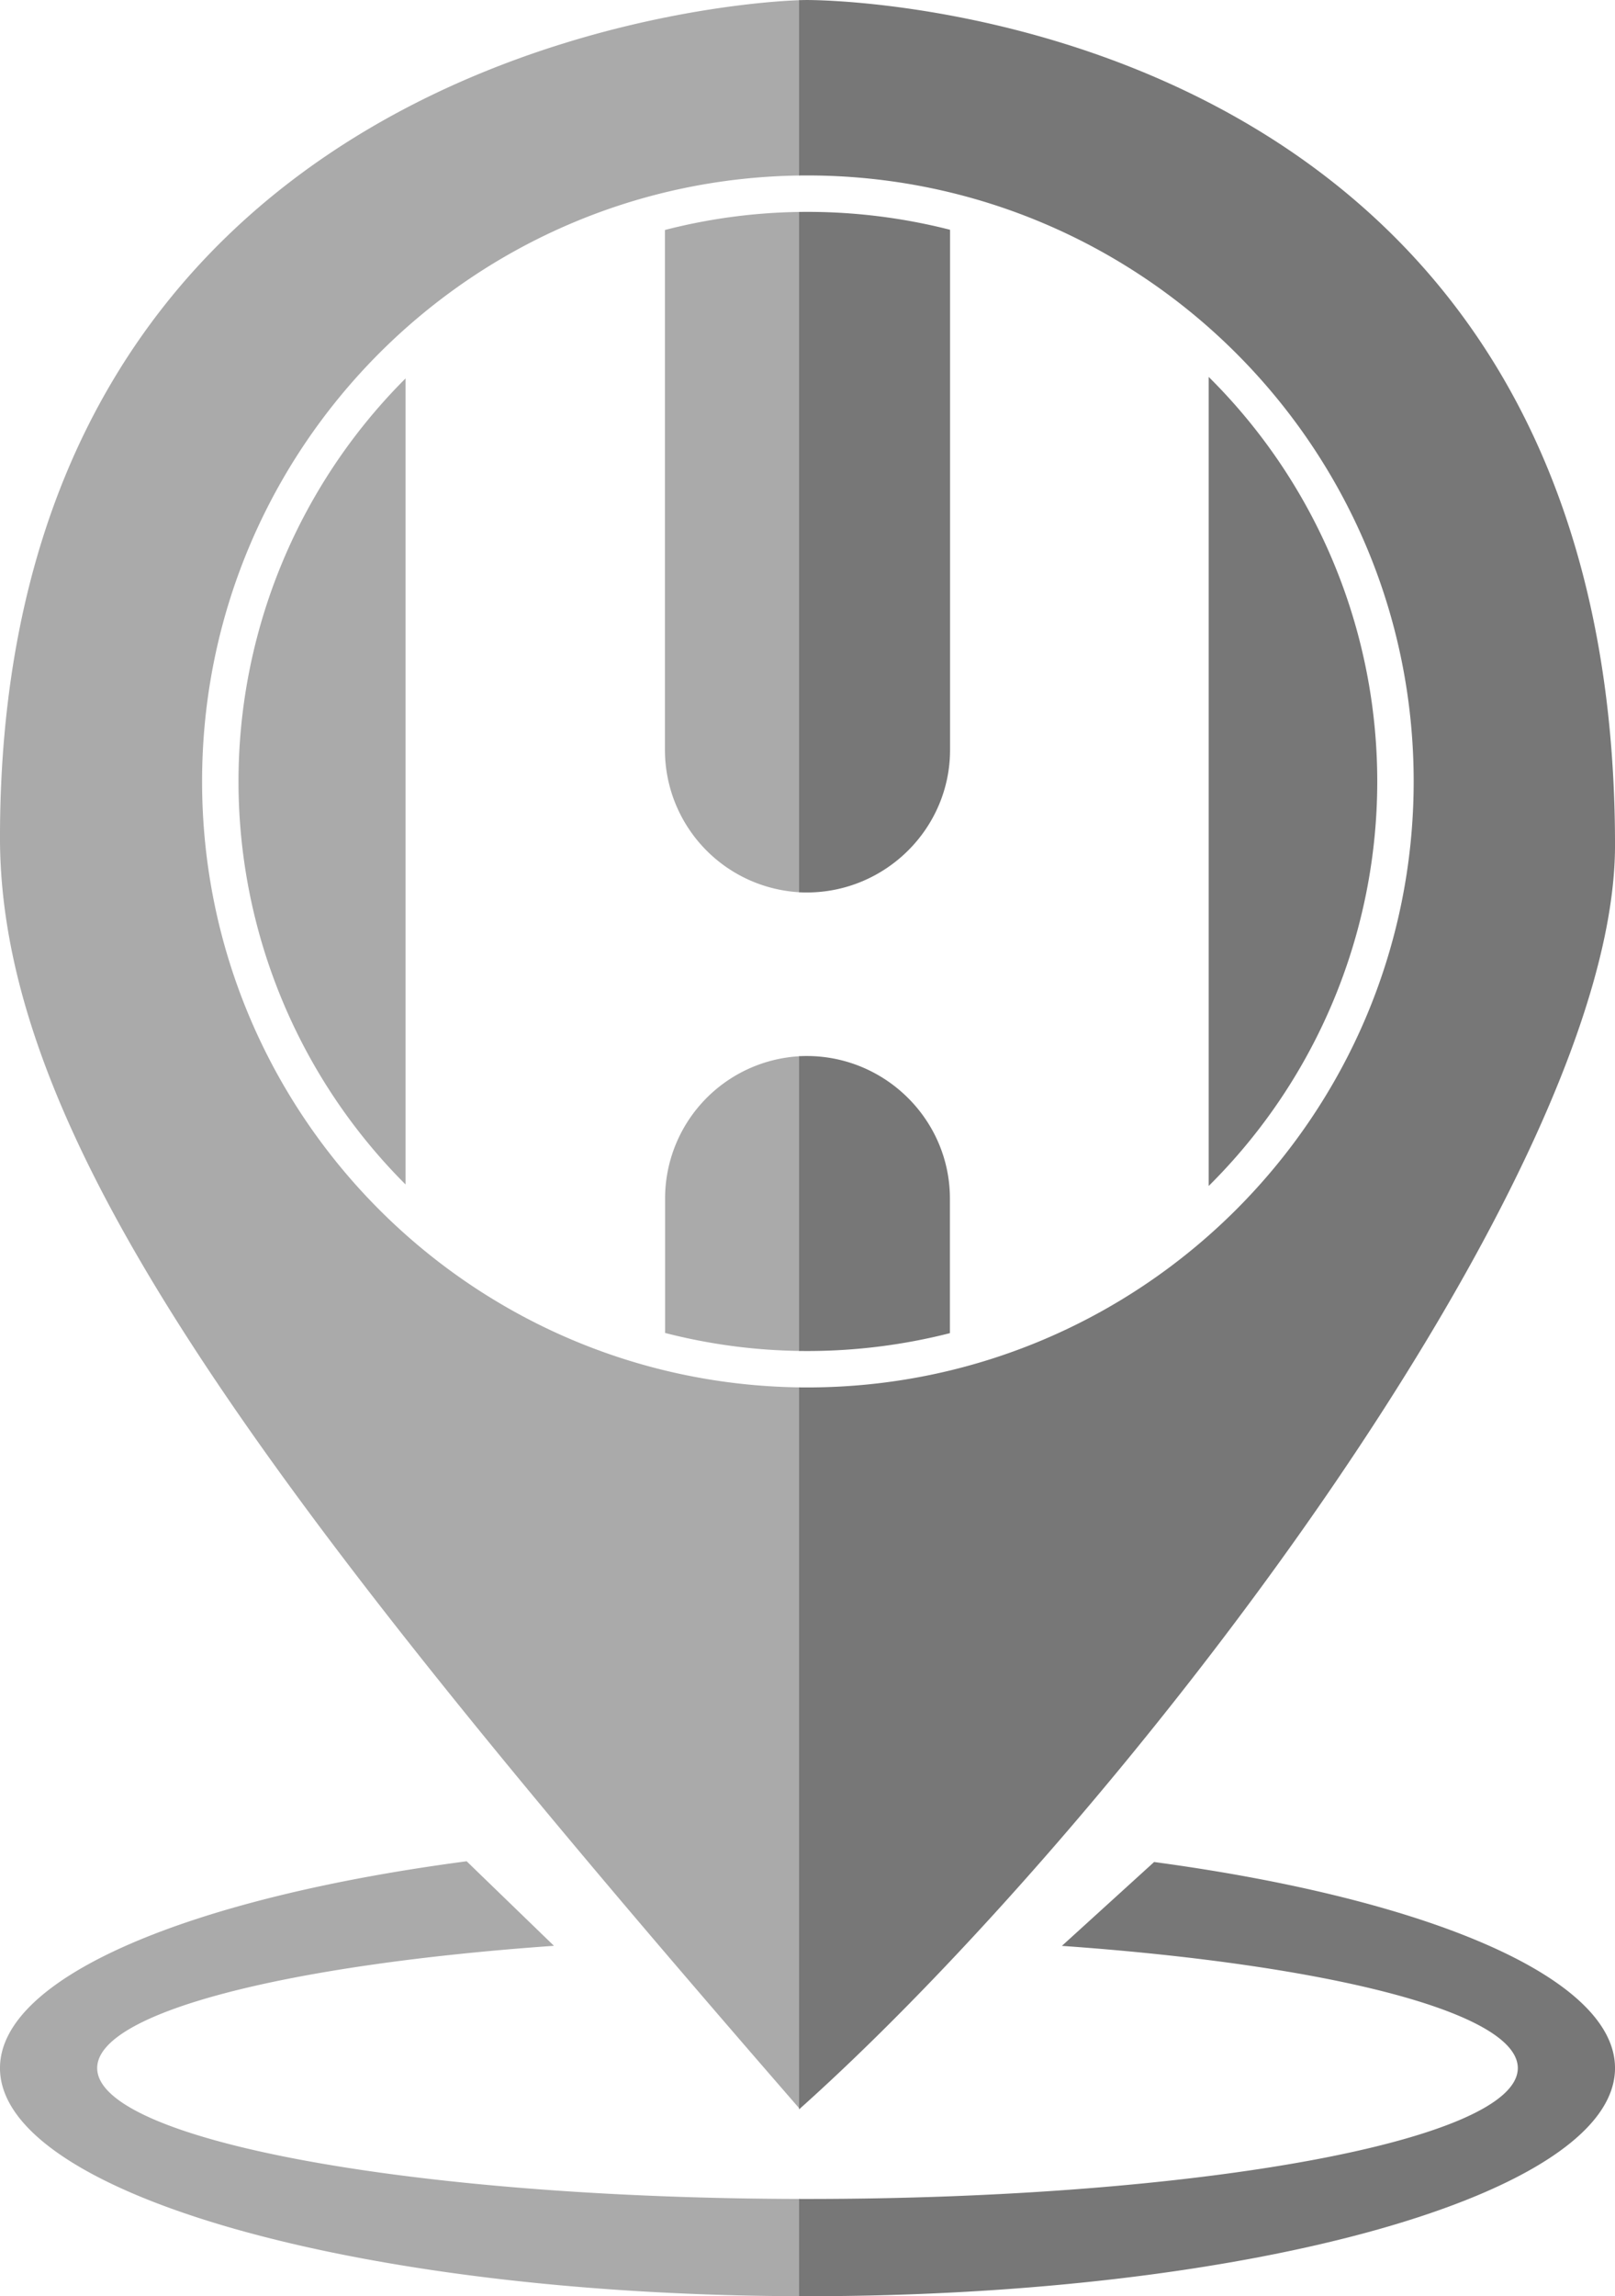
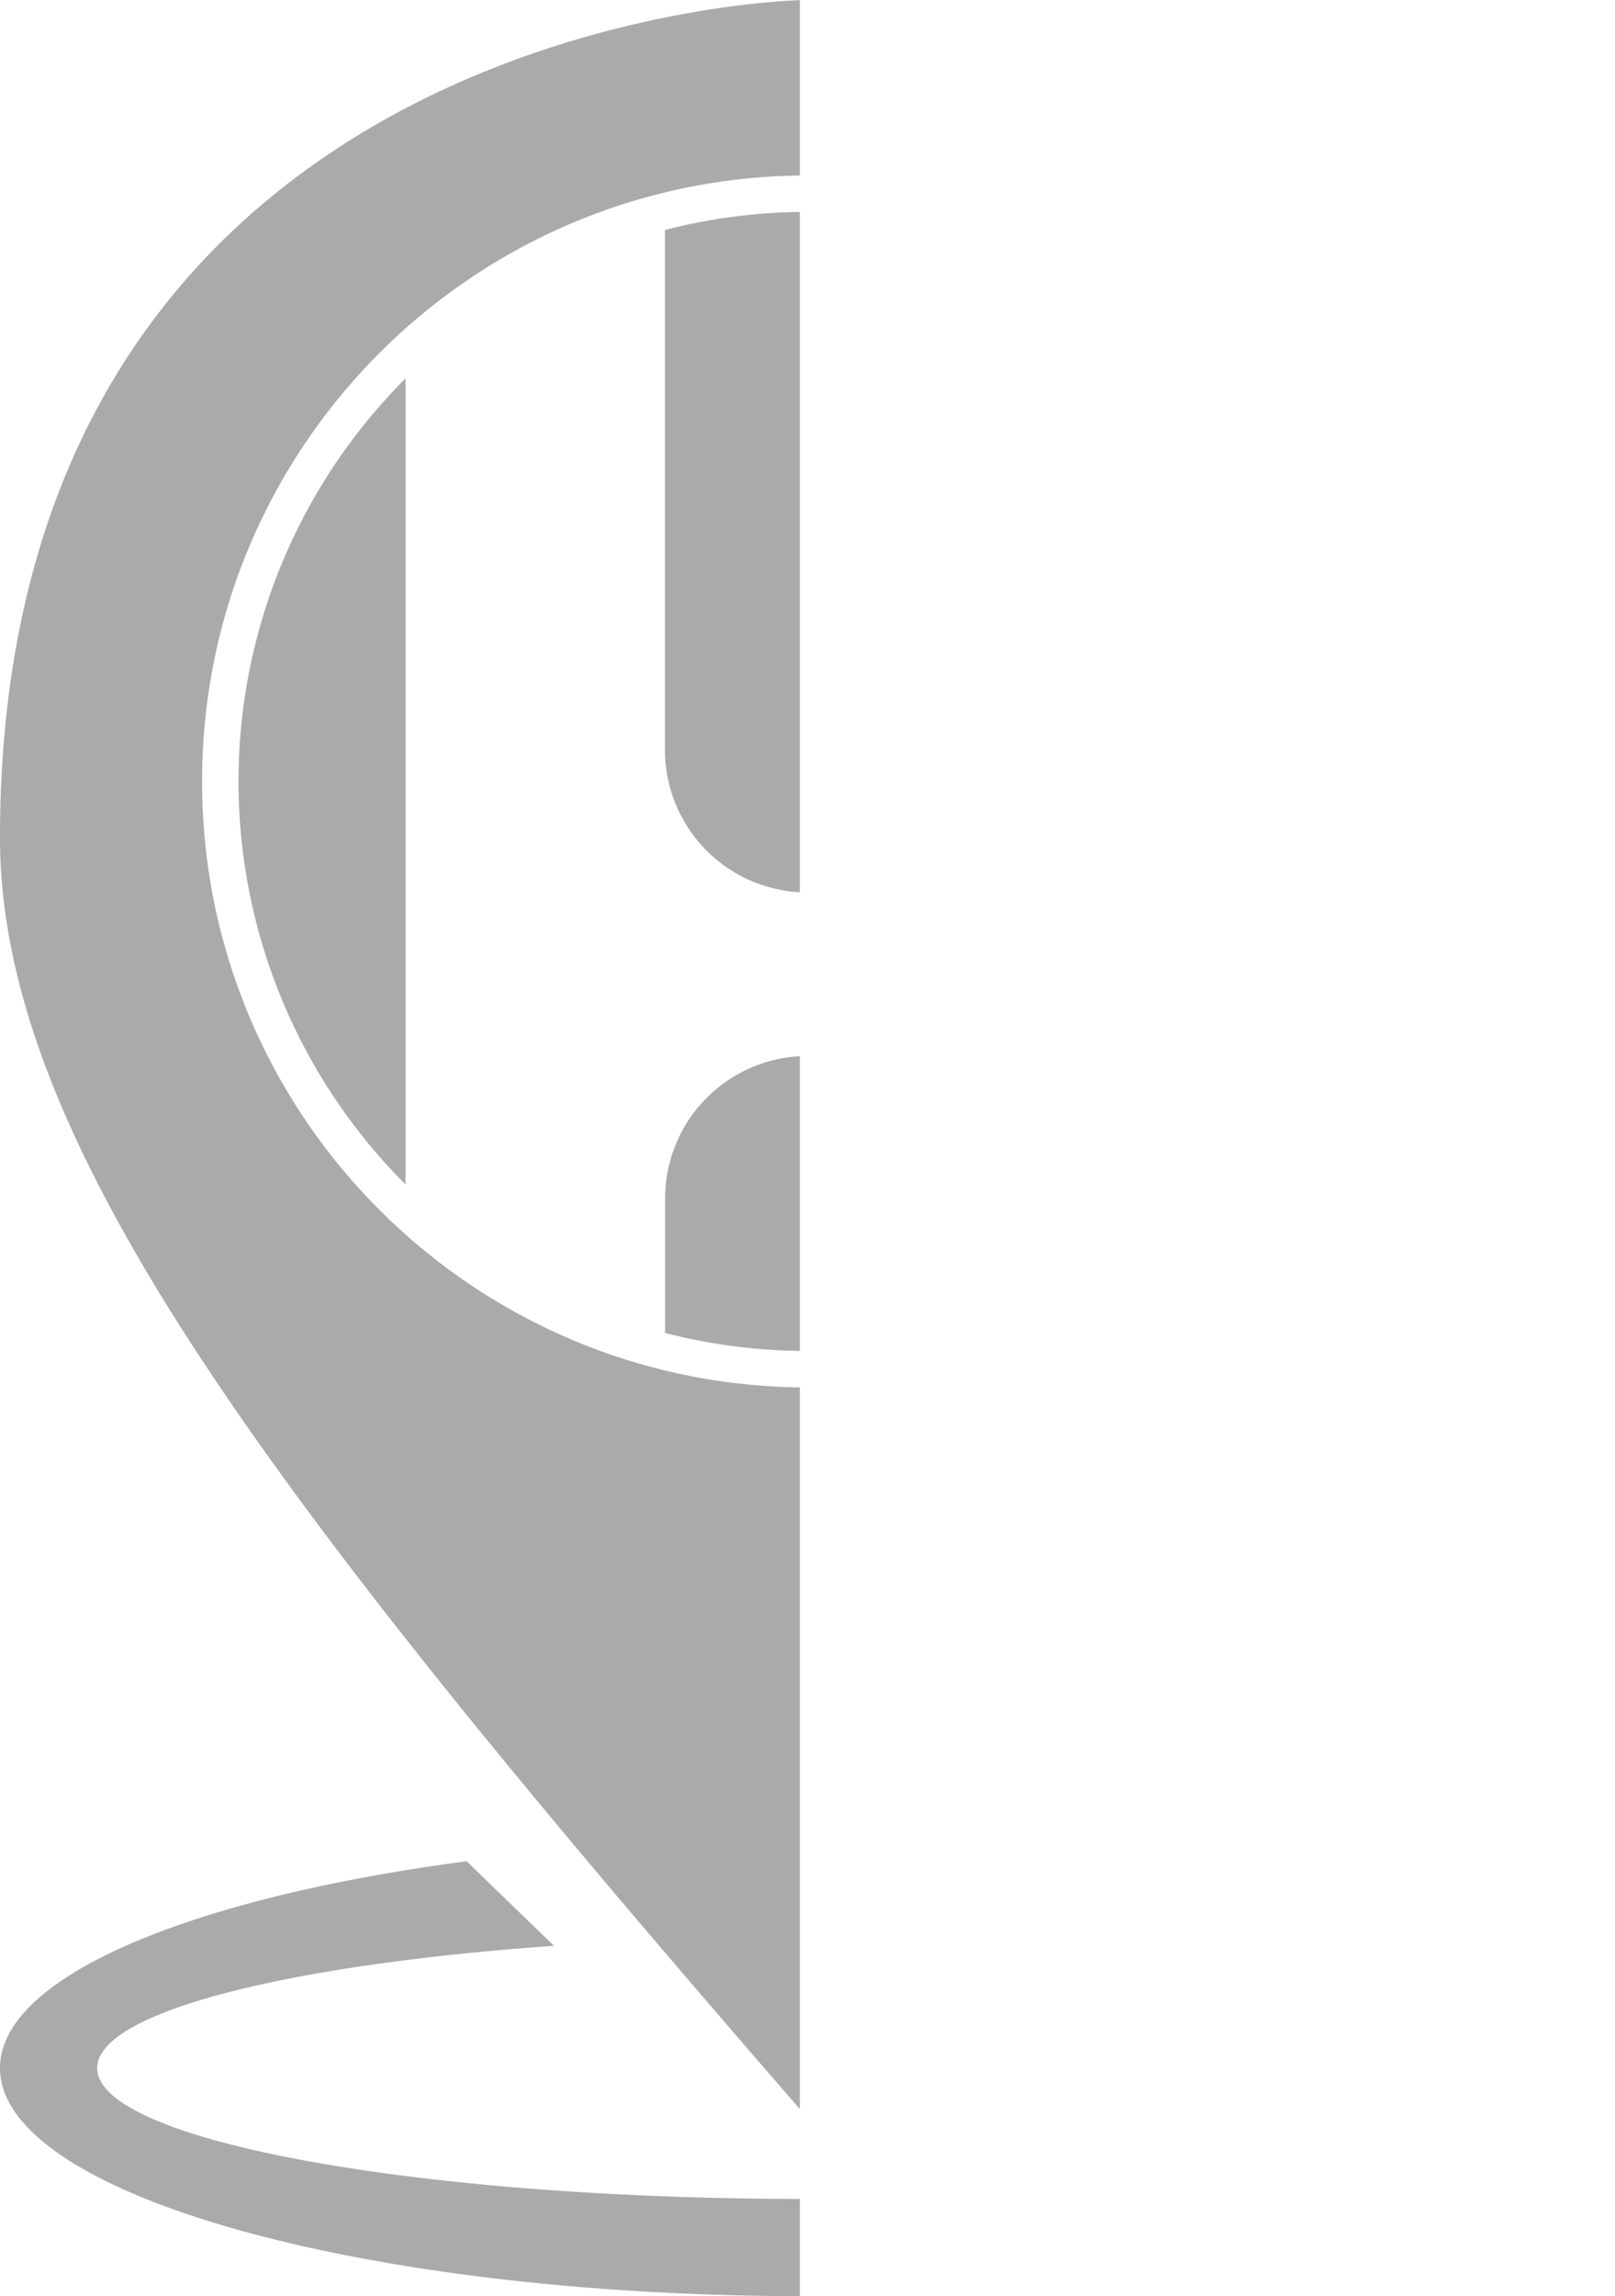
<svg xmlns="http://www.w3.org/2000/svg" id="MARCA" width="117.744" height="167.353" viewBox="0 0 1177.439 1673.528">
  <defs>
    <style>
      .cls-1 {
        fill: #aaa;
      }

      .cls-1, .cls-2 {
        fill-rule: evenodd;
      }

      .cls-2 {
        fill: #777;
      }
    </style>
  </defs>
  <path id="Ellipse_3_copy" data-name="Ellipse 3 copy" class="cls-1" d="M956.944,403.375v587.44A415.107,415.107,0,0,1,956.944,403.375Zm287.476-147.9C1003.2,258.608,808.615,455.128,808.615,697.1S1003.2,1135.58,1244.42,1138.72v525.94C854.182,1215.69,661.272,958.671,661.272,738.105c0-559.064,510.338-607.943,583.148-610.422V255.47ZM1001.49,1484.1l63.66,61.61c-194.691,13.71-333.013,48.43-333.013,89.12,0,52.34,228.845,94.83,512.283,95.38v70.87c-322.576-.85-583.148-74.96-583.148-166.25C661.272,1568.09,800.576,1510.57,1001.49,1484.1ZM1146.07,295.175a415.537,415.537,0,0,1,98.35-13.146V777.868a103.931,103.931,0,0,1-98.35-103.782V295.175Zm0.1,705.925a103.868,103.868,0,0,1,98.25-103.74v214.8a415.257,415.257,0,0,1-98.25-13.12V1001.1Z" transform="translate(-661.281 -127.562)" />
-   <path id="Ellipse_3_copy_2" data-name="Ellipse 3 copy 2" class="cls-2" d="M1542.5,991.918V402.271A415.1,415.1,0,0,1,1542.5,991.918ZM1243.99,1664.81c-0.04-.05-0.09-0.1-0.13-0.15V1138.72c1.95,0.03,3.9.04,5.86,0.04,243.93,0,442.22-197.741,442.22-441.665s-198.29-441.664-442.22-441.664c-1.96,0-3.91.014-5.86,0.039V127.683c2.31-.078,4.18-0.111,5.58-0.111,45.48,0,589.29,20.57,589.29,615.985C1838.73,986.543,1475.15,1458.28,1243.99,1664.81Zm-0.13-552.65V897.36q2.775-.147,5.58-0.151c57.34,0,104.39,46.516,104.39,103.891v98.09a420.329,420.329,0,0,1-104.11,13.02C1247.76,1112.21,1245.81,1112.19,1243.86,1112.16Zm110.07-817.131V674.086c0,57.4-47.09,103.932-104.49,103.932q-2.805,0-5.58-.15V282.029c1.95-.027,3.9-0.046,5.86-0.046A420.276,420.276,0,0,1,1353.93,295.029ZM1243.86,1730.21c1.86,0.01,3.72.01,5.58,0.01,286.01,0,518.42-42.71,518.42-95.39,0-40.65-138.03-75.33-332.39-89.07l67.23-61.12c198.68,26.7,336.03,83.91,336.03,150.19,0,91.82-264.14,166.26-589.29,166.26-1.86,0-3.72-.01-5.58-0.01v-70.87Z" transform="translate(-661.281 -127.562)" />
</svg>